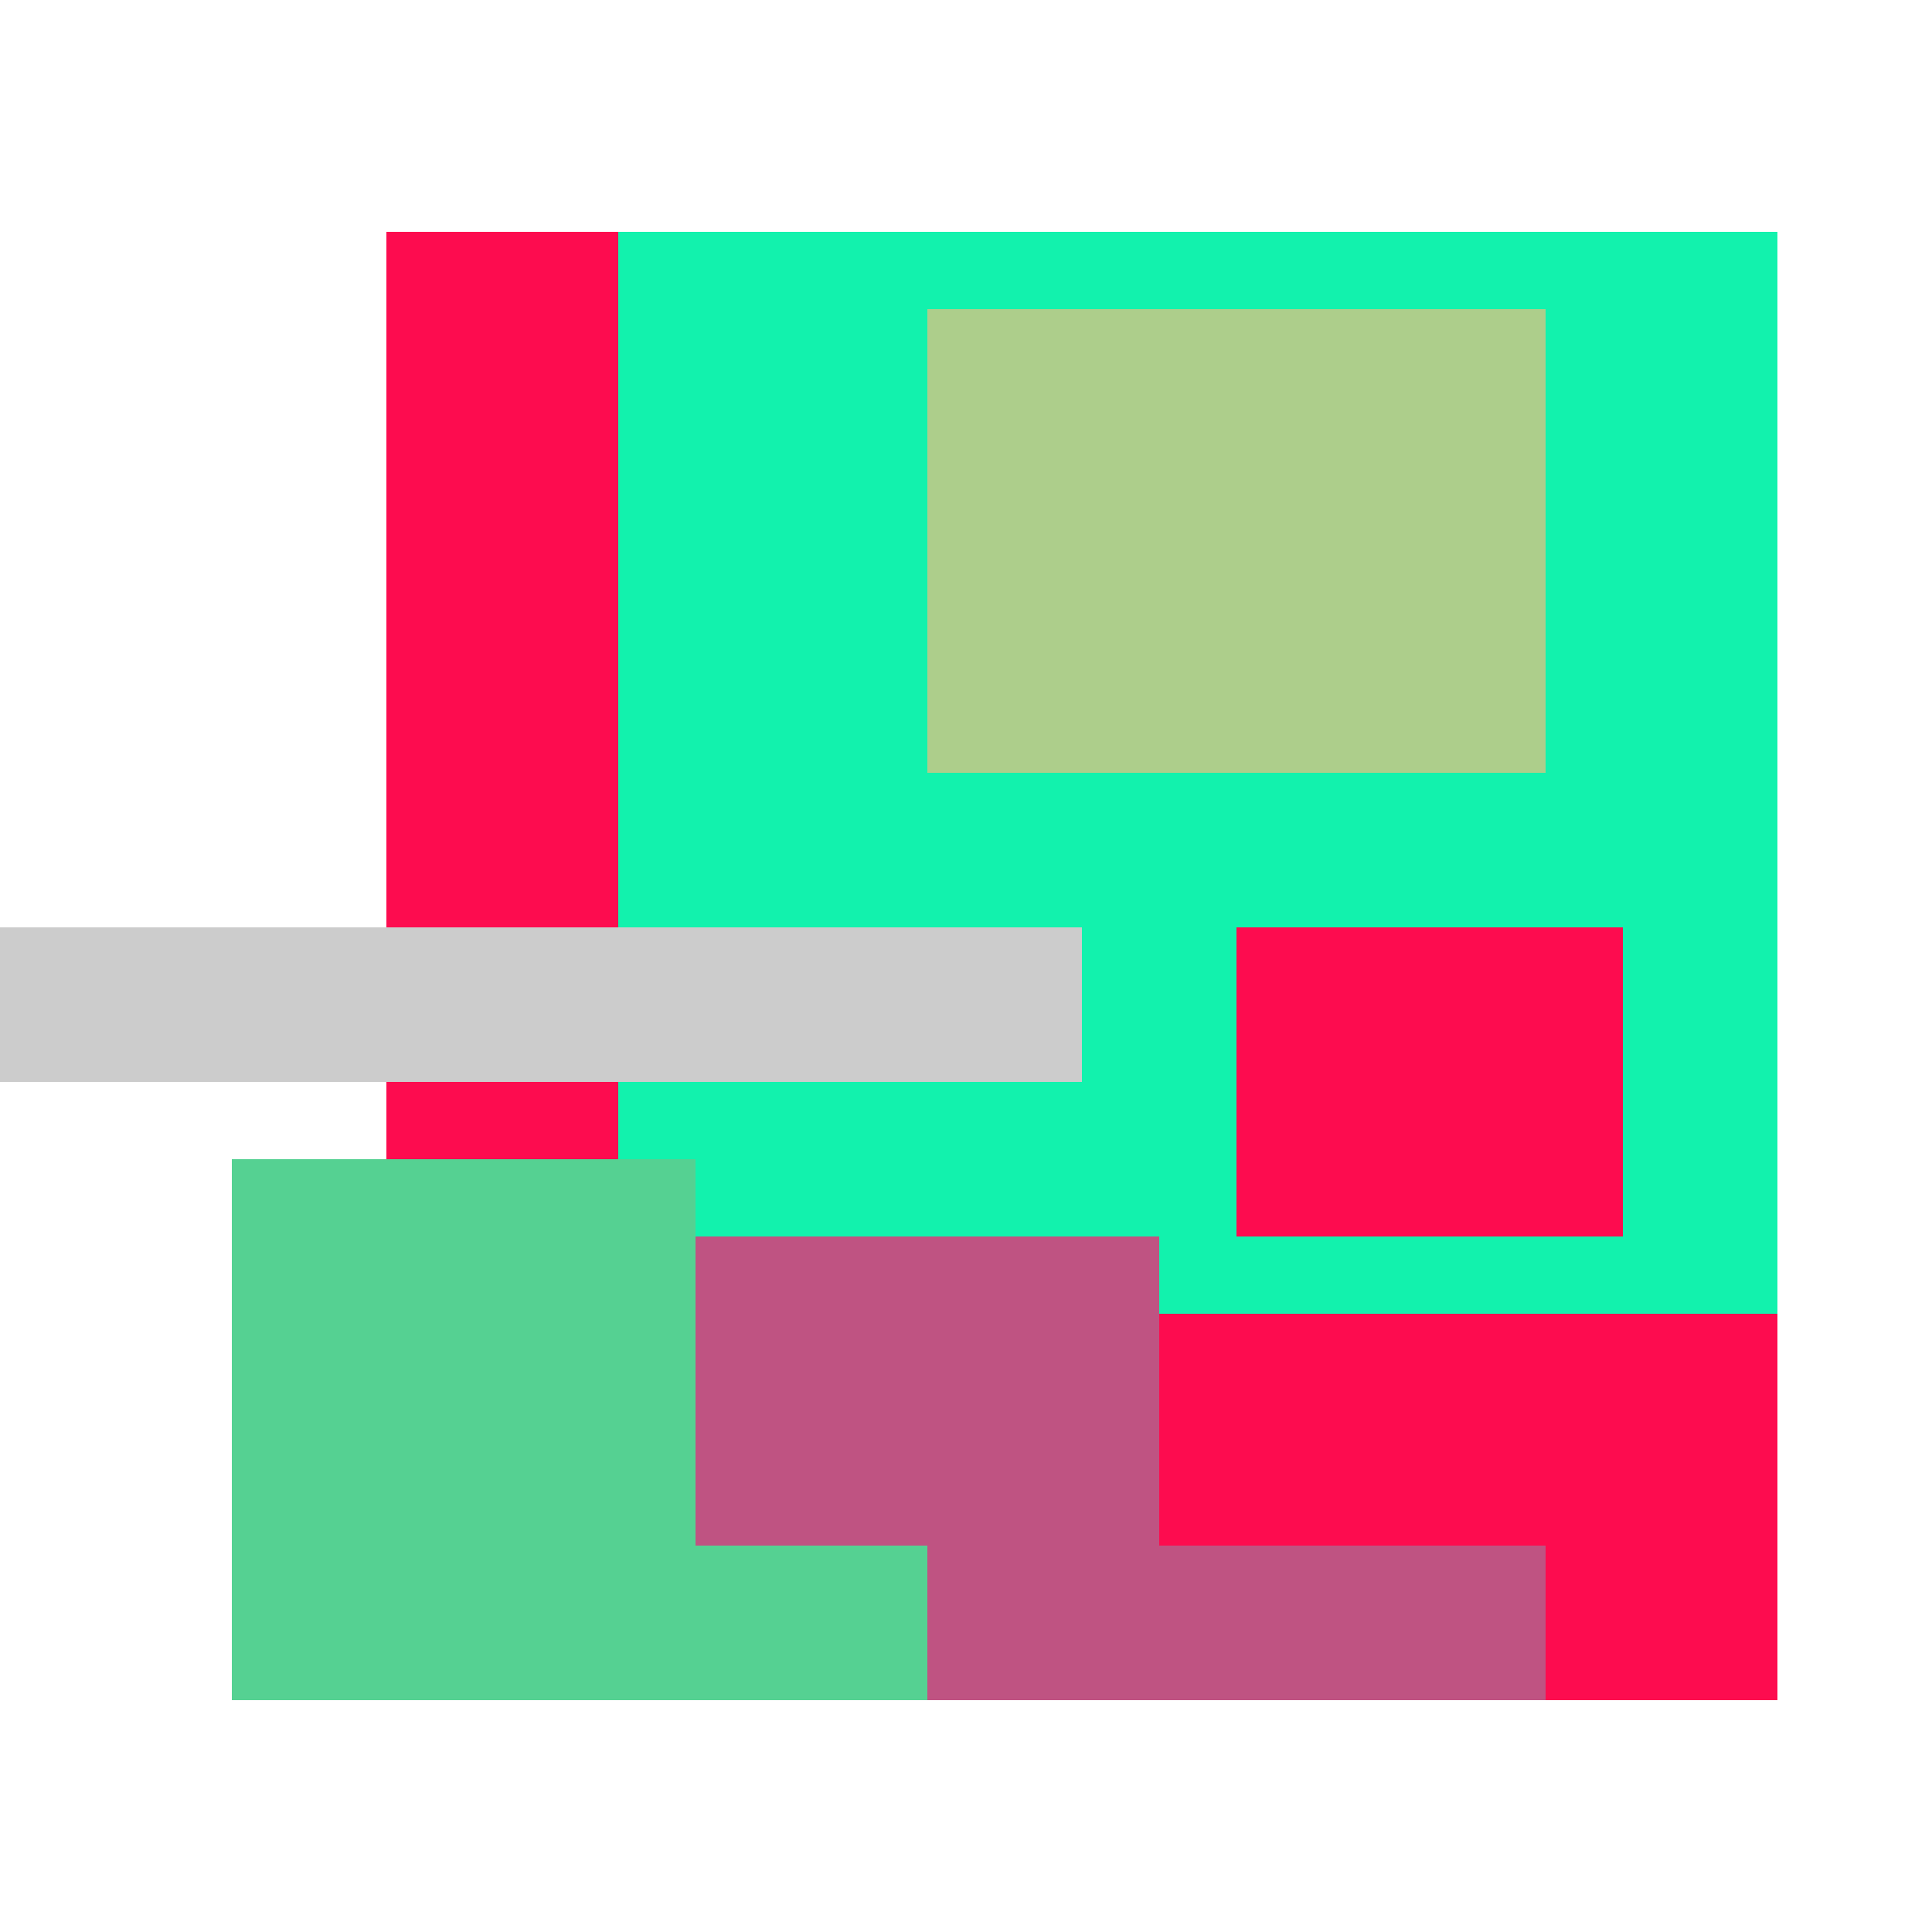
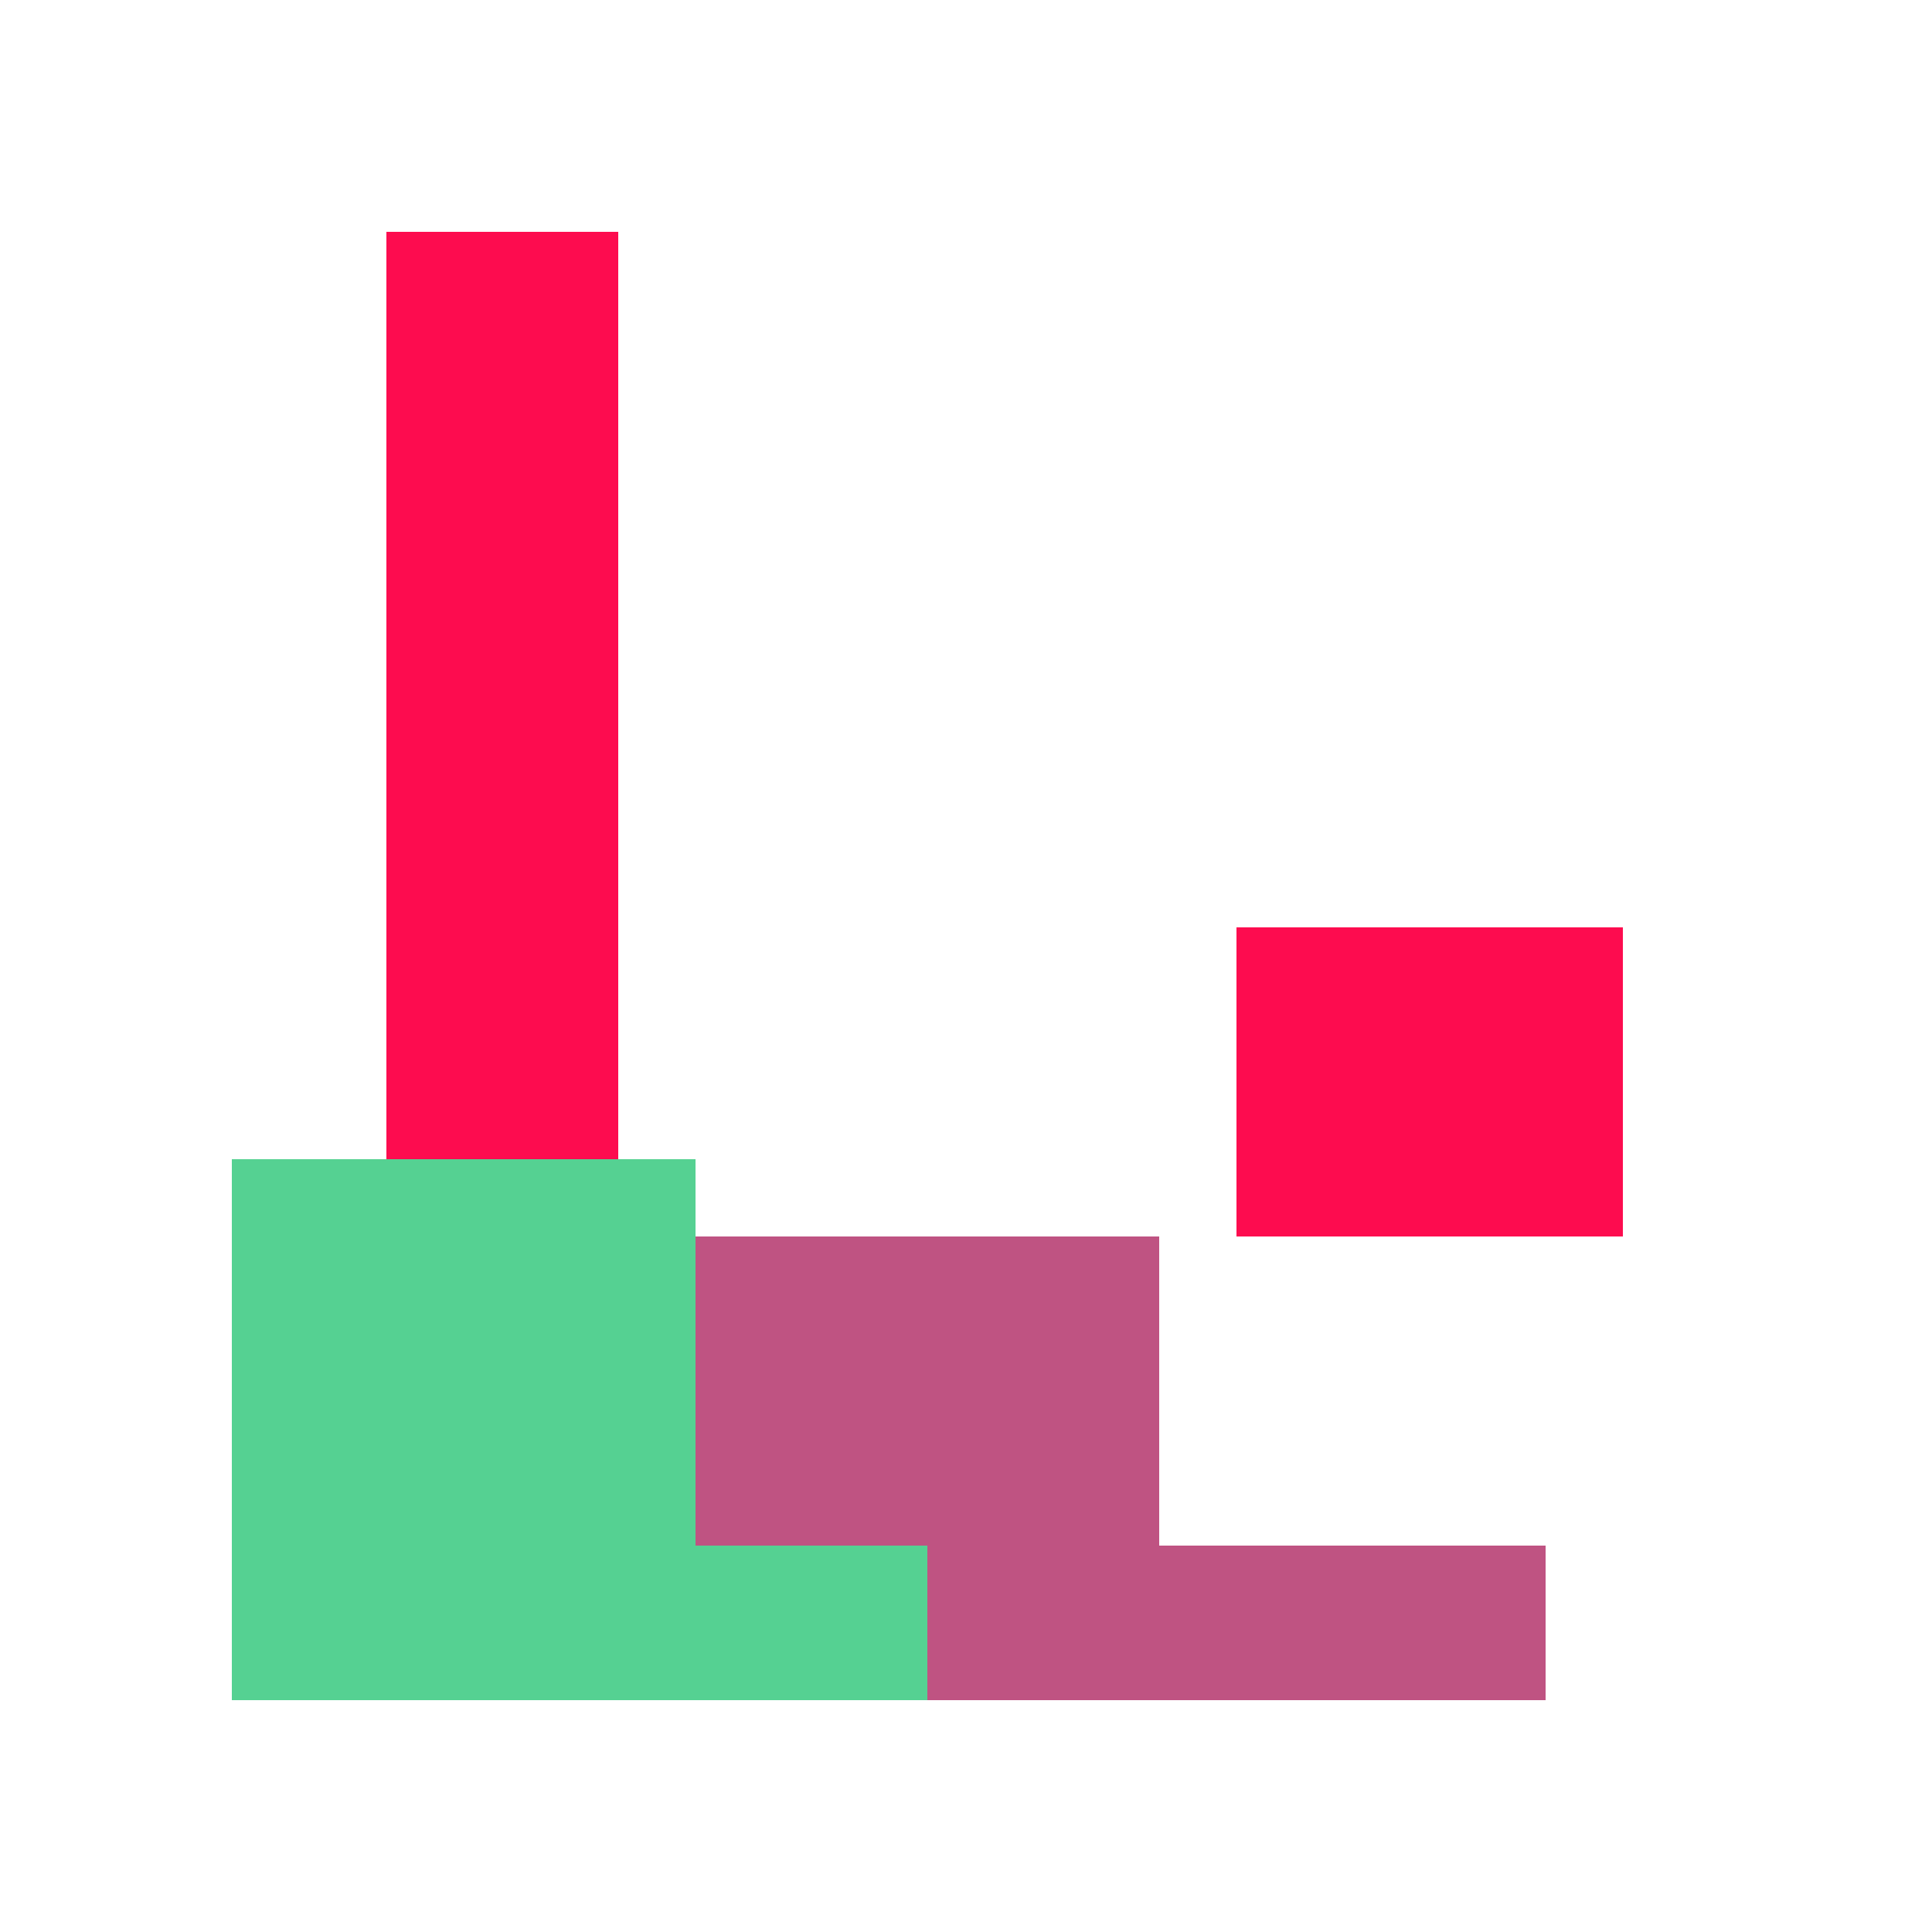
<svg xmlns="http://www.w3.org/2000/svg" viewBox="0 0 25 25" width="1000" height="1000" shape-rendering="crispEdges">
-   <rect x="6" y="3" width="17" height="18" fill="#12F2AD" />
-   <rect x="12" y="4" width="8" height="6" fill="#ADCE8B" />
  <rect x="5" y="3" width="3" height="13" fill="#FD0C4F" />
  <rect x="16" y="12" width="5" height="4" fill="#FD0C4F" />
-   <rect x="13" y="17" width="10" height="5" fill="#FD0C4F" />
  <rect x="5" y="16" width="10" height="6" fill="#BF5382" />
  <rect x="15" y="20" width="5" height="2" fill="#BF5382" />
  <rect x="3" y="15" width="6" height="7" fill="#55D192" />
  <rect x="9" y="20" width="3" height="2" fill="#55D192" />
-   <rect x="0" y="12" width="14" height="2" fill="#cccccc" />
</svg>